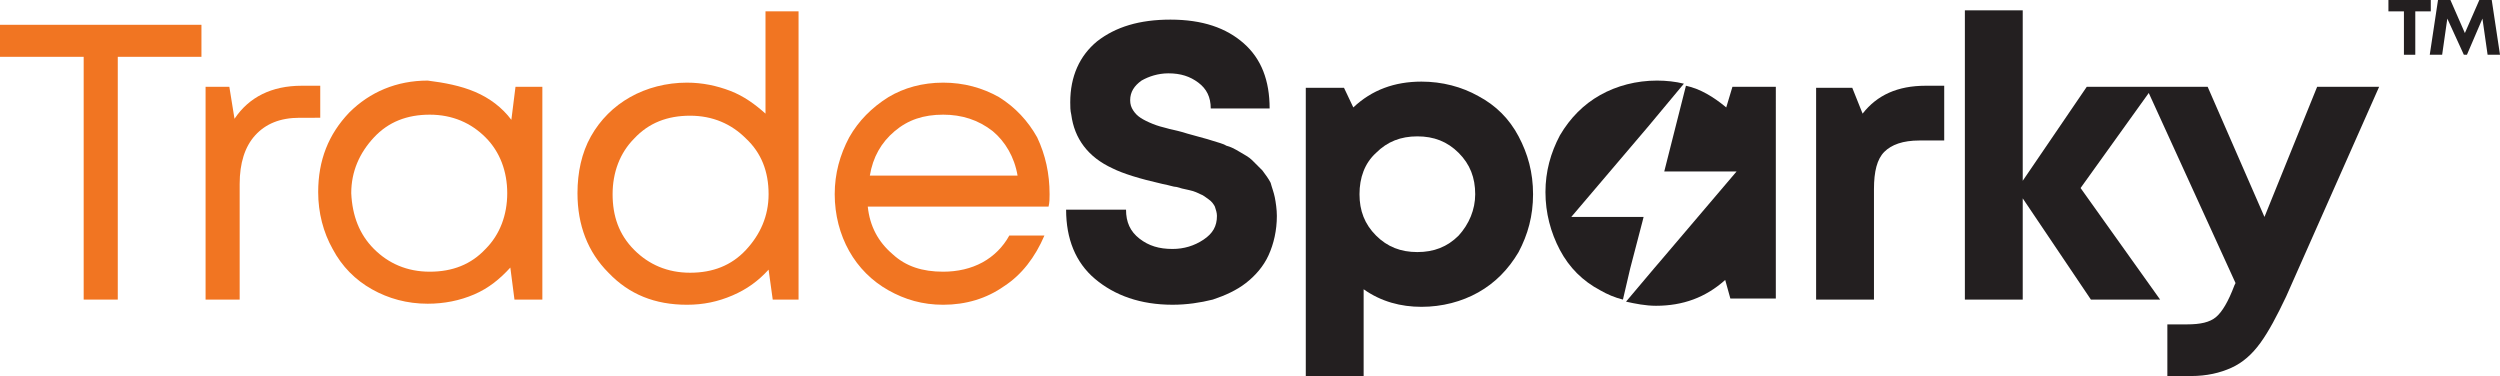
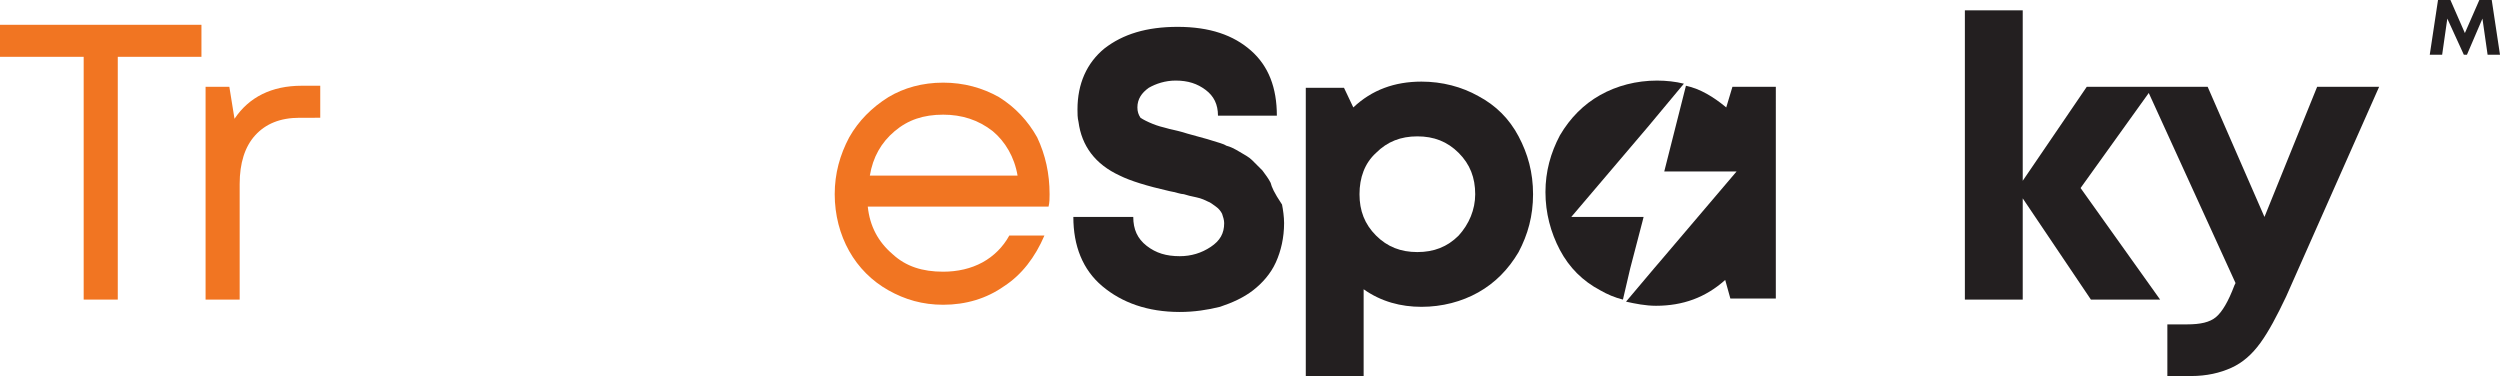
<svg xmlns="http://www.w3.org/2000/svg" version="1.1" id="Layer_1" x="0px" y="0px" viewBox="0 0 242 36.4" style="enable-background:new 0 0 242 36.4;" xml:space="preserve">
  <style type="text/css">
	.st0{fill:#F17522;}
	.st1{fill:none;stroke:#231F20;stroke-miterlimit:10;}
	.st2{fill:#231F20;}
	.st3{fill:#939598;}
	.st4{fill:#C7C8CA;}
	.st5{fill:#FFFFFF;}
	.st6{fill:#ED1C24;}
</style>
  <g>
    <polygon class="st0" points="0,2.4 0,5.5 8.1,5.5 8.1,29 11.4,29 11.4,5.5 19.5,5.5 19.5,2.4  " />
    <g>
      <path class="st0" d="M29.2,8.3h1.8v3.1H29c-1.9,0-3.3,0.6-4.3,1.7c-1,1.1-1.5,2.7-1.5,4.7V29h-3.3V8.4h2.3l0.5,3.1    C24.1,9.4,26.3,8.3,29.2,8.3" />
-       <path class="st0" d="M36.2,24.1c1.4,1.4,3.2,2.2,5.4,2.2c2.2,0,4-0.7,5.4-2.2c1.4-1.4,2.1-3.3,2.1-5.4s-0.7-4-2.1-5.4    c-1.4-1.4-3.2-2.2-5.4-2.2c-2.2,0-4,0.7-5.4,2.2s-2.2,3.3-2.2,5.4C34.1,20.9,34.8,22.7,36.2,24.1 M49.9,8.4h2.6V29h-2.7l-0.4-3.1    c-1,1.1-2.1,2-3.5,2.6s-2.9,0.9-4.5,0.9c-2,0-3.8-0.5-5.4-1.4c-1.6-0.9-2.9-2.2-3.8-3.9c-0.9-1.6-1.4-3.5-1.4-5.5    c0-3.1,1-5.6,3-7.7c2-2,4.6-3.1,7.6-3.1C43,8,44.6,8.3,46,8.9c1.4,0.6,2.6,1.5,3.5,2.7L49.9,8.4z" />
-       <path class="st0" d="M61.4,24.2c1.4,1.4,3.2,2.2,5.4,2.2c2.2,0,4-0.7,5.4-2.2c1.4-1.5,2.2-3.3,2.2-5.4c0-2.2-0.7-4-2.2-5.4    c-1.4-1.4-3.2-2.2-5.4-2.2c-2.2,0-4,0.7-5.4,2.2c-1.4,1.4-2.1,3.3-2.1,5.4S59.9,22.7,61.4,24.2 M74.1,1.1h3.2V29h-2.5l-0.4-2.9    c-1,1.1-2.1,1.9-3.5,2.5c-1.4,0.6-2.8,0.9-4.4,0.9c-3.1,0-5.6-1-7.6-3.1c-2-2-3-4.6-3-7.7c0-2,0.4-3.9,1.3-5.5    c0.9-1.6,2.2-2.9,3.8-3.8C62.6,8.5,64.5,8,66.5,8c1.5,0,2.9,0.3,4.2,0.8c1.3,0.5,2.4,1.3,3.4,2.2V1.1z" />
      <path class="st0" d="M91.3,11.1c-1.9,0-3.4,0.5-4.7,1.6c-1.3,1.1-2.1,2.5-2.4,4.3h14.3c-0.3-1.8-1.2-3.3-2.4-4.3    C94.7,11.6,93.1,11.1,91.3,11.1 M101.6,18.8c0,0.4,0,0.8-0.1,1.2H84c0.2,1.9,1,3.4,2.4,4.6c1.3,1.2,2.9,1.7,4.9,1.7    c1.4,0,2.7-0.3,3.8-0.9c1.1-0.6,2-1.5,2.6-2.6h3.4c-0.9,2.1-2.2,3.8-3.9,4.9c-1.7,1.2-3.7,1.8-5.9,1.8c-2,0-3.7-0.5-5.3-1.4    c-1.6-0.9-2.9-2.2-3.8-3.8c-0.9-1.6-1.4-3.5-1.4-5.5c0-2,0.5-3.8,1.4-5.5c0.9-1.6,2.2-2.9,3.8-3.9C87.5,8.5,89.3,8,91.3,8    c2,0,3.8,0.5,5.4,1.4c1.6,1,2.8,2.3,3.7,3.9C101.2,15,101.6,16.8,101.6,18.8" />
    </g>
-     <polygon class="st2" points="231.2,0 231.2,1.1 232.7,1.1 232.7,5.3 233.8,5.3 233.8,1.1 235.3,1.1 235.3,0  " />
    <polygon class="st2" points="240,0 238.6,3.2 237.2,0 236,0 235.2,5.3 236.4,5.3 236.9,1.8 238.5,5.3 238.8,5.3 240.3,1.8    240.8,5.3 242,5.3 241.2,0  " />
    <g>
-       <path class="st2" d="M123,17.7c-0.2-0.4-0.5-0.8-0.8-1.2c-0.4-0.4-0.7-0.7-1-1c-0.3-0.3-0.7-0.5-1.2-0.8c-0.5-0.3-0.9-0.5-1.3-0.6    c-0.3-0.2-0.8-0.3-1.4-0.5c-0.6-0.2-1.1-0.3-1.4-0.4c-0.3-0.1-0.8-0.2-1.4-0.4c-0.7-0.2-1.3-0.3-1.6-0.4c-0.4-0.1-0.8-0.2-1.3-0.4    c-0.5-0.2-0.9-0.4-1.2-0.6c-0.3-0.2-0.5-0.4-0.7-0.7c-0.2-0.3-0.3-0.6-0.3-1c0-0.8,0.4-1.4,1.1-1.9c0.7-0.4,1.6-0.7,2.6-0.7    c1.2,0,2.1,0.3,2.9,0.9c0.8,0.6,1.2,1.4,1.2,2.5h5.7c0-2.7-0.8-4.8-2.5-6.3c-1.7-1.5-4-2.3-7.1-2.3c-3,0-5.3,0.7-7.1,2.1    c-1.7,1.4-2.6,3.4-2.6,5.9c0,0.4,0,0.8,0.1,1.2c0.3,2.3,1.6,4.1,4,5.2c1,0.5,2.6,1,4.8,1.5c0.6,0.1,1.1,0.3,1.4,0.3    c0.3,0.1,0.7,0.2,1.2,0.3c0.5,0.1,0.9,0.3,1.1,0.4c0.3,0.1,0.5,0.3,0.8,0.5c0.3,0.2,0.5,0.5,0.6,0.7c0.1,0.3,0.2,0.6,0.2,0.9    c0,1-0.4,1.7-1.3,2.3c-0.9,0.6-1.9,0.9-3,0.9c-1.3,0-2.3-0.3-3.2-1c-0.9-0.7-1.3-1.6-1.3-2.8h-5.8c0,2.8,0.9,5.1,2.8,6.7    c1.9,1.6,4.4,2.5,7.5,2.5c1.4,0,2.7-0.2,3.9-0.5c1.2-0.4,2.3-0.9,3.2-1.6c0.9-0.7,1.7-1.6,2.2-2.7c0.5-1.1,0.8-2.4,0.8-3.8    c0-0.6-0.1-1.3-0.2-1.8C123.3,18.6,123.1,18.1,123,17.7" />
+       <path class="st2" d="M123,17.7c-0.2-0.4-0.5-0.8-0.8-1.2c-0.4-0.4-0.7-0.7-1-1c-0.3-0.3-0.7-0.5-1.2-0.8c-0.5-0.3-0.9-0.5-1.3-0.6    c-0.3-0.2-0.8-0.3-1.4-0.5c-0.6-0.2-1.1-0.3-1.4-0.4c-0.3-0.1-0.8-0.2-1.4-0.4c-0.7-0.2-1.3-0.3-1.6-0.4c-0.4-0.1-0.8-0.2-1.3-0.4    c-0.5-0.2-0.9-0.4-1.2-0.6c-0.2-0.3-0.3-0.6-0.3-1c0-0.8,0.4-1.4,1.1-1.9c0.7-0.4,1.6-0.7,2.6-0.7    c1.2,0,2.1,0.3,2.9,0.9c0.8,0.6,1.2,1.4,1.2,2.5h5.7c0-2.7-0.8-4.8-2.5-6.3c-1.7-1.5-4-2.3-7.1-2.3c-3,0-5.3,0.7-7.1,2.1    c-1.7,1.4-2.6,3.4-2.6,5.9c0,0.4,0,0.8,0.1,1.2c0.3,2.3,1.6,4.1,4,5.2c1,0.5,2.6,1,4.8,1.5c0.6,0.1,1.1,0.3,1.4,0.3    c0.3,0.1,0.7,0.2,1.2,0.3c0.5,0.1,0.9,0.3,1.1,0.4c0.3,0.1,0.5,0.3,0.8,0.5c0.3,0.2,0.5,0.5,0.6,0.7c0.1,0.3,0.2,0.6,0.2,0.9    c0,1-0.4,1.7-1.3,2.3c-0.9,0.6-1.9,0.9-3,0.9c-1.3,0-2.3-0.3-3.2-1c-0.9-0.7-1.3-1.6-1.3-2.8h-5.8c0,2.8,0.9,5.1,2.8,6.7    c1.9,1.6,4.4,2.5,7.5,2.5c1.4,0,2.7-0.2,3.9-0.5c1.2-0.4,2.3-0.9,3.2-1.6c0.9-0.7,1.7-1.6,2.2-2.7c0.5-1.1,0.8-2.4,0.8-3.8    c0-0.6-0.1-1.3-0.2-1.8C123.3,18.6,123.1,18.1,123,17.7" />
      <path class="st2" d="M141.2,22.8c-1.1,1.1-2.4,1.6-4,1.6c-1.6,0-2.9-0.5-4-1.6c-1.1-1.1-1.6-2.4-1.6-4c0-1.6,0.5-3,1.6-4    c1.1-1.1,2.4-1.6,4-1.6c1.6,0,2.9,0.5,4,1.6c1.1,1.1,1.6,2.4,1.6,4C142.8,20.3,142.2,21.7,141.2,22.8 M143.1,9.3    c-1.6-0.9-3.5-1.4-5.5-1.4c-2.6,0-4.8,0.8-6.6,2.5l-0.9-1.9h-3.7v28h5.6v-8.5c1.7,1.2,3.6,1.7,5.6,1.7c2,0,3.9-0.5,5.5-1.4    c1.6-0.9,2.9-2.2,3.9-3.9c0.9-1.7,1.4-3.5,1.4-5.6s-0.5-3.9-1.4-5.6C146.1,11.5,144.8,10.2,143.1,9.3" />
-       <path class="st2" d="M180.3,11l-1-2.5h-3.5V29h5.6V18.3c0-1.7,0.3-2.9,1-3.6s1.8-1.1,3.4-1.1h2.4V8.3h-1.8    C183.7,8.3,181.7,9.2,180.3,11" />
      <path class="st2" d="M224.3,8.4l-5.1,12.6l-5.5-12.6h-5.4h-0.7H202l-6.2,9.1V1h-5.6v28h5.6v-9.8l6.6,9.8h6.7l-7.7-10.8L208,9    l8.4,18.4l-0.1,0.2c-0.6,1.6-1.2,2.6-1.8,3.1c-0.6,0.5-1.5,0.7-2.8,0.7h-1.9v5h2.3c1.5,0,2.8-0.3,3.9-0.8c1.1-0.5,2-1.3,2.8-2.4    c0.8-1.1,1.6-2.6,2.5-4.5l9-20.3H224.3z" />
      <path class="st2" d="M157.8,26l1.2-4.6l0.1-0.4h-7l7.4-8.7l3.5-4.2c-0.8-0.2-1.7-0.3-2.6-0.3c-2,0-3.9,0.5-5.5,1.4    c-1.6,0.9-2.9,2.2-3.9,3.9c-0.9,1.7-1.4,3.5-1.4,5.5c0,2,0.5,3.9,1.4,5.6s2.2,3,3.9,3.9c0.7,0.4,1.4,0.7,2.2,0.9L157.8,26z" />
      <path class="st2" d="M167.7,8.4l-0.6,2c-1.2-1-2.5-1.8-3.9-2.1l-2.1,8.3h7h0l-7.4,8.7l-0.6,0.7l-2.7,3.2c0.9,0.2,1.9,0.4,2.9,0.4    c2.6,0,4.8-0.8,6.7-2.5l0.5,1.8h4.4V8.4H167.7z" />
    </g>
  </g>
</svg>